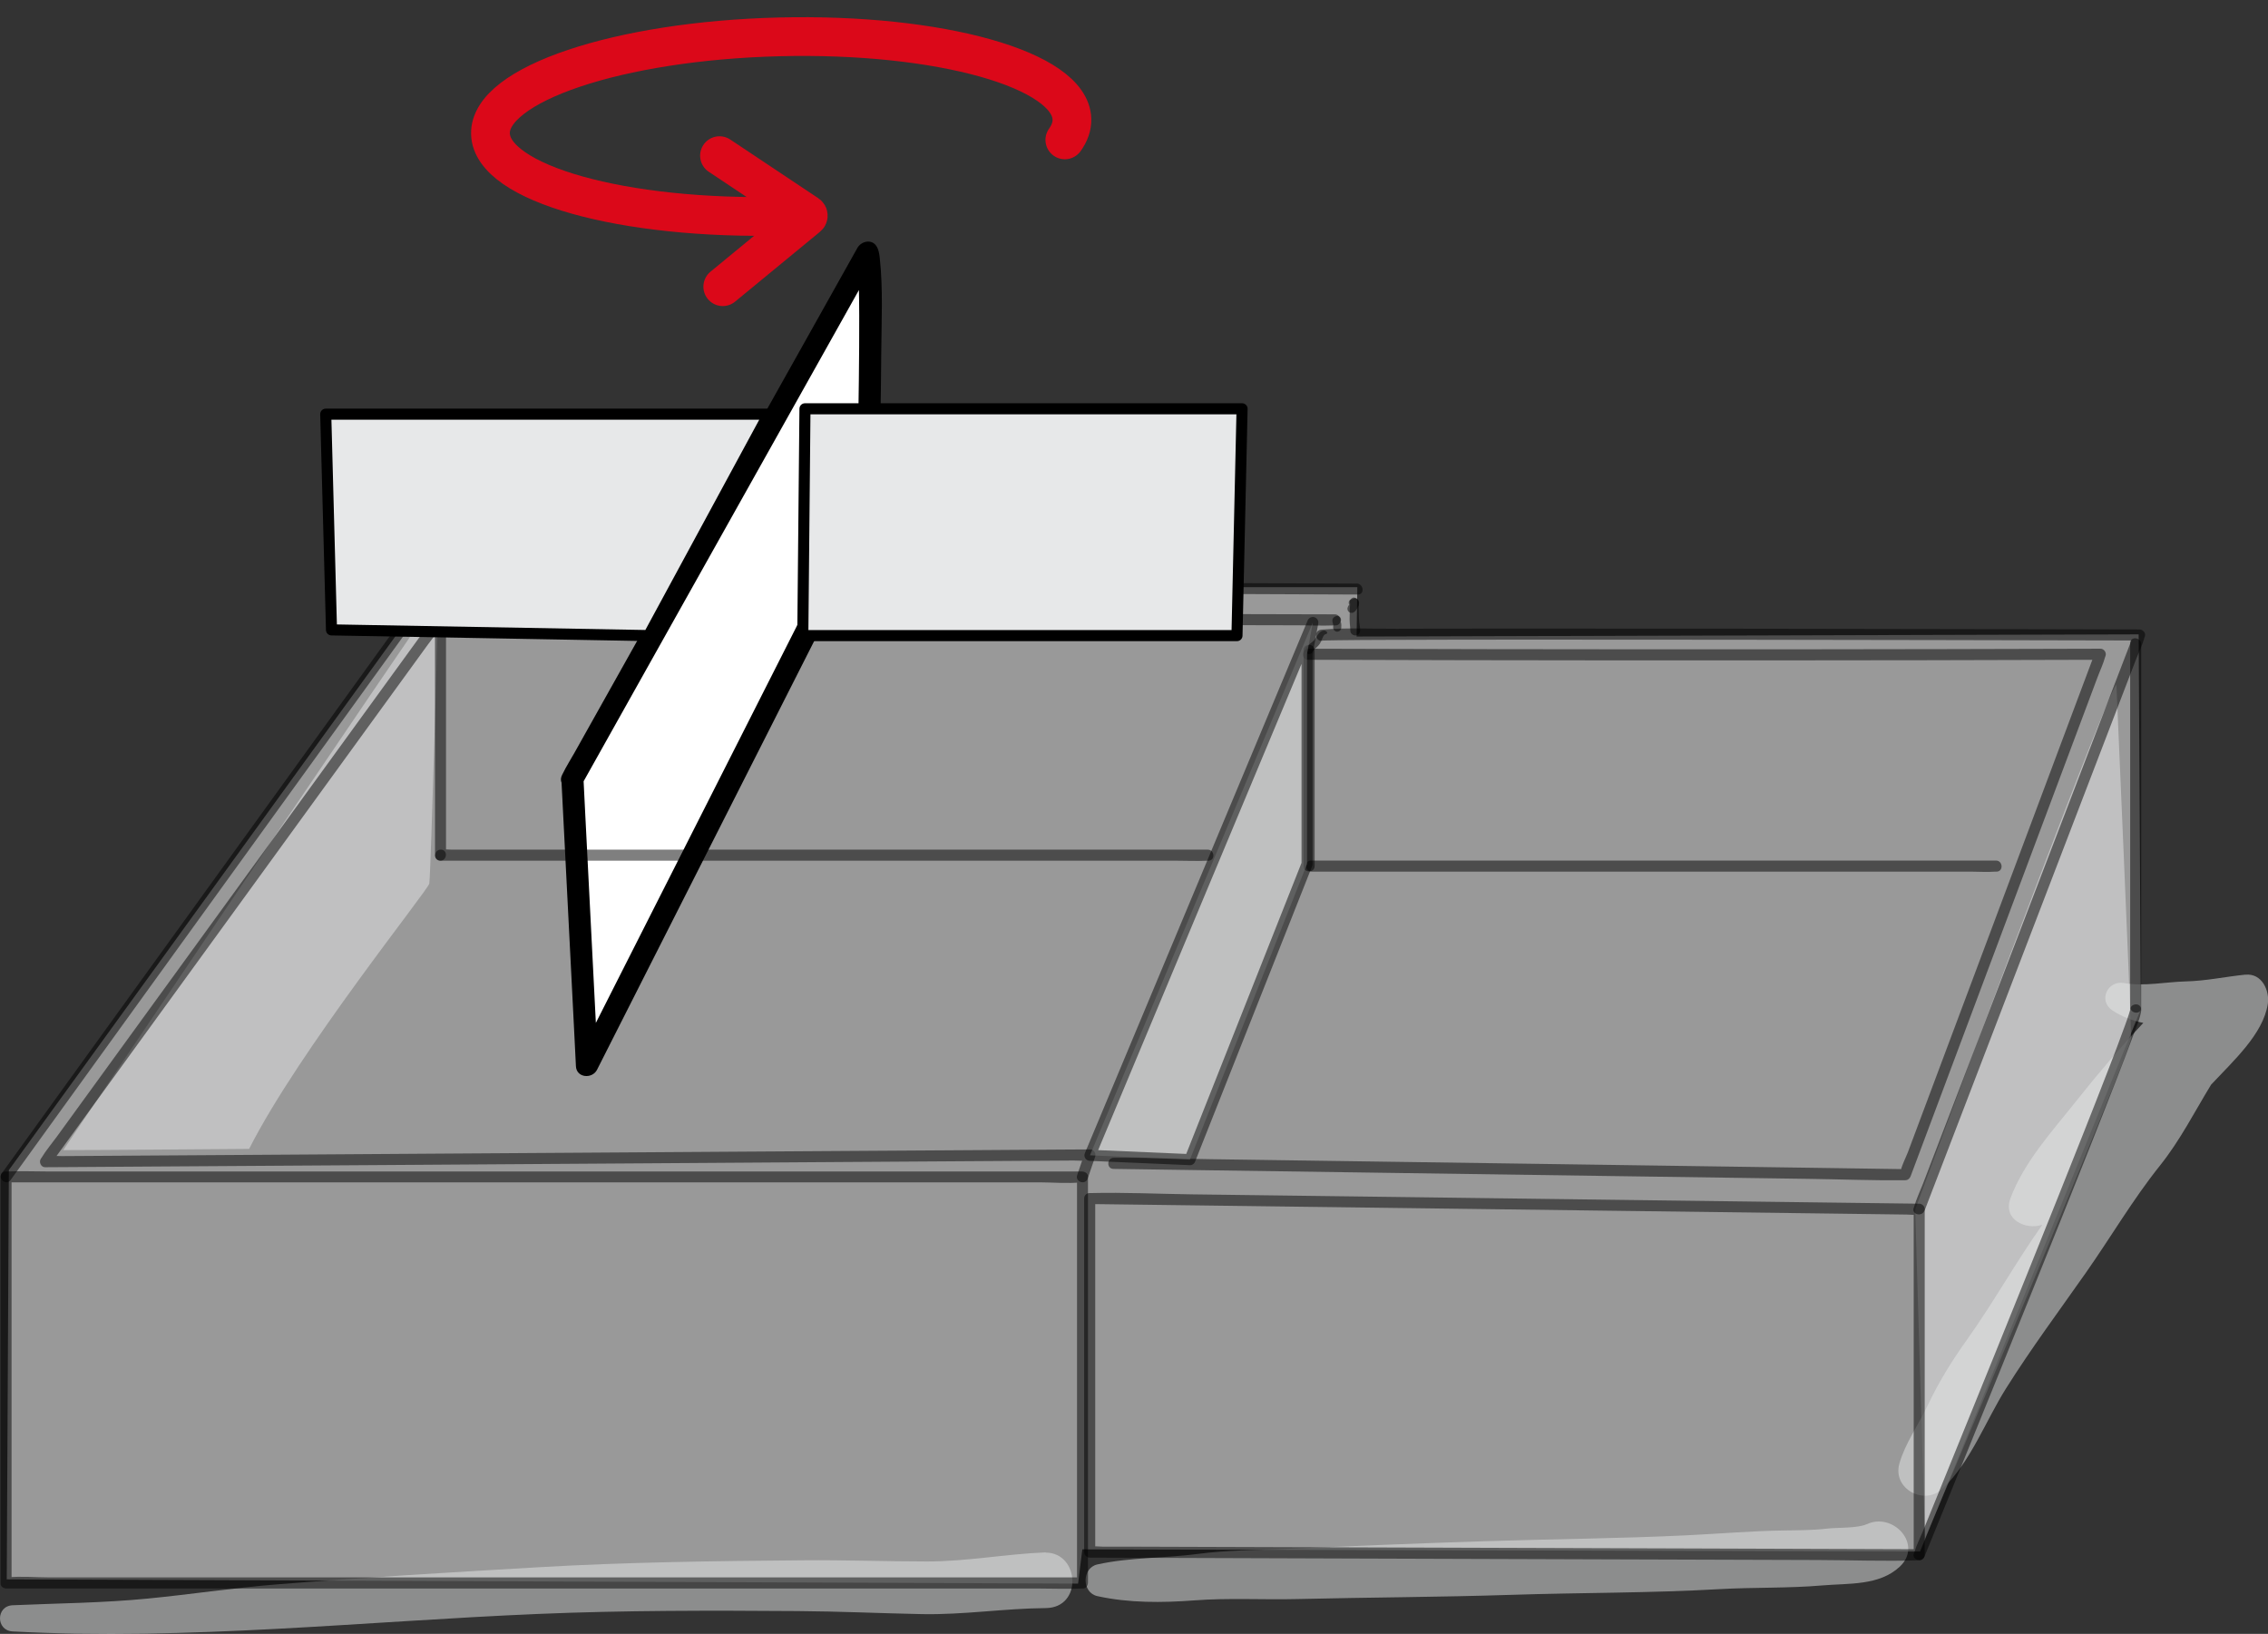
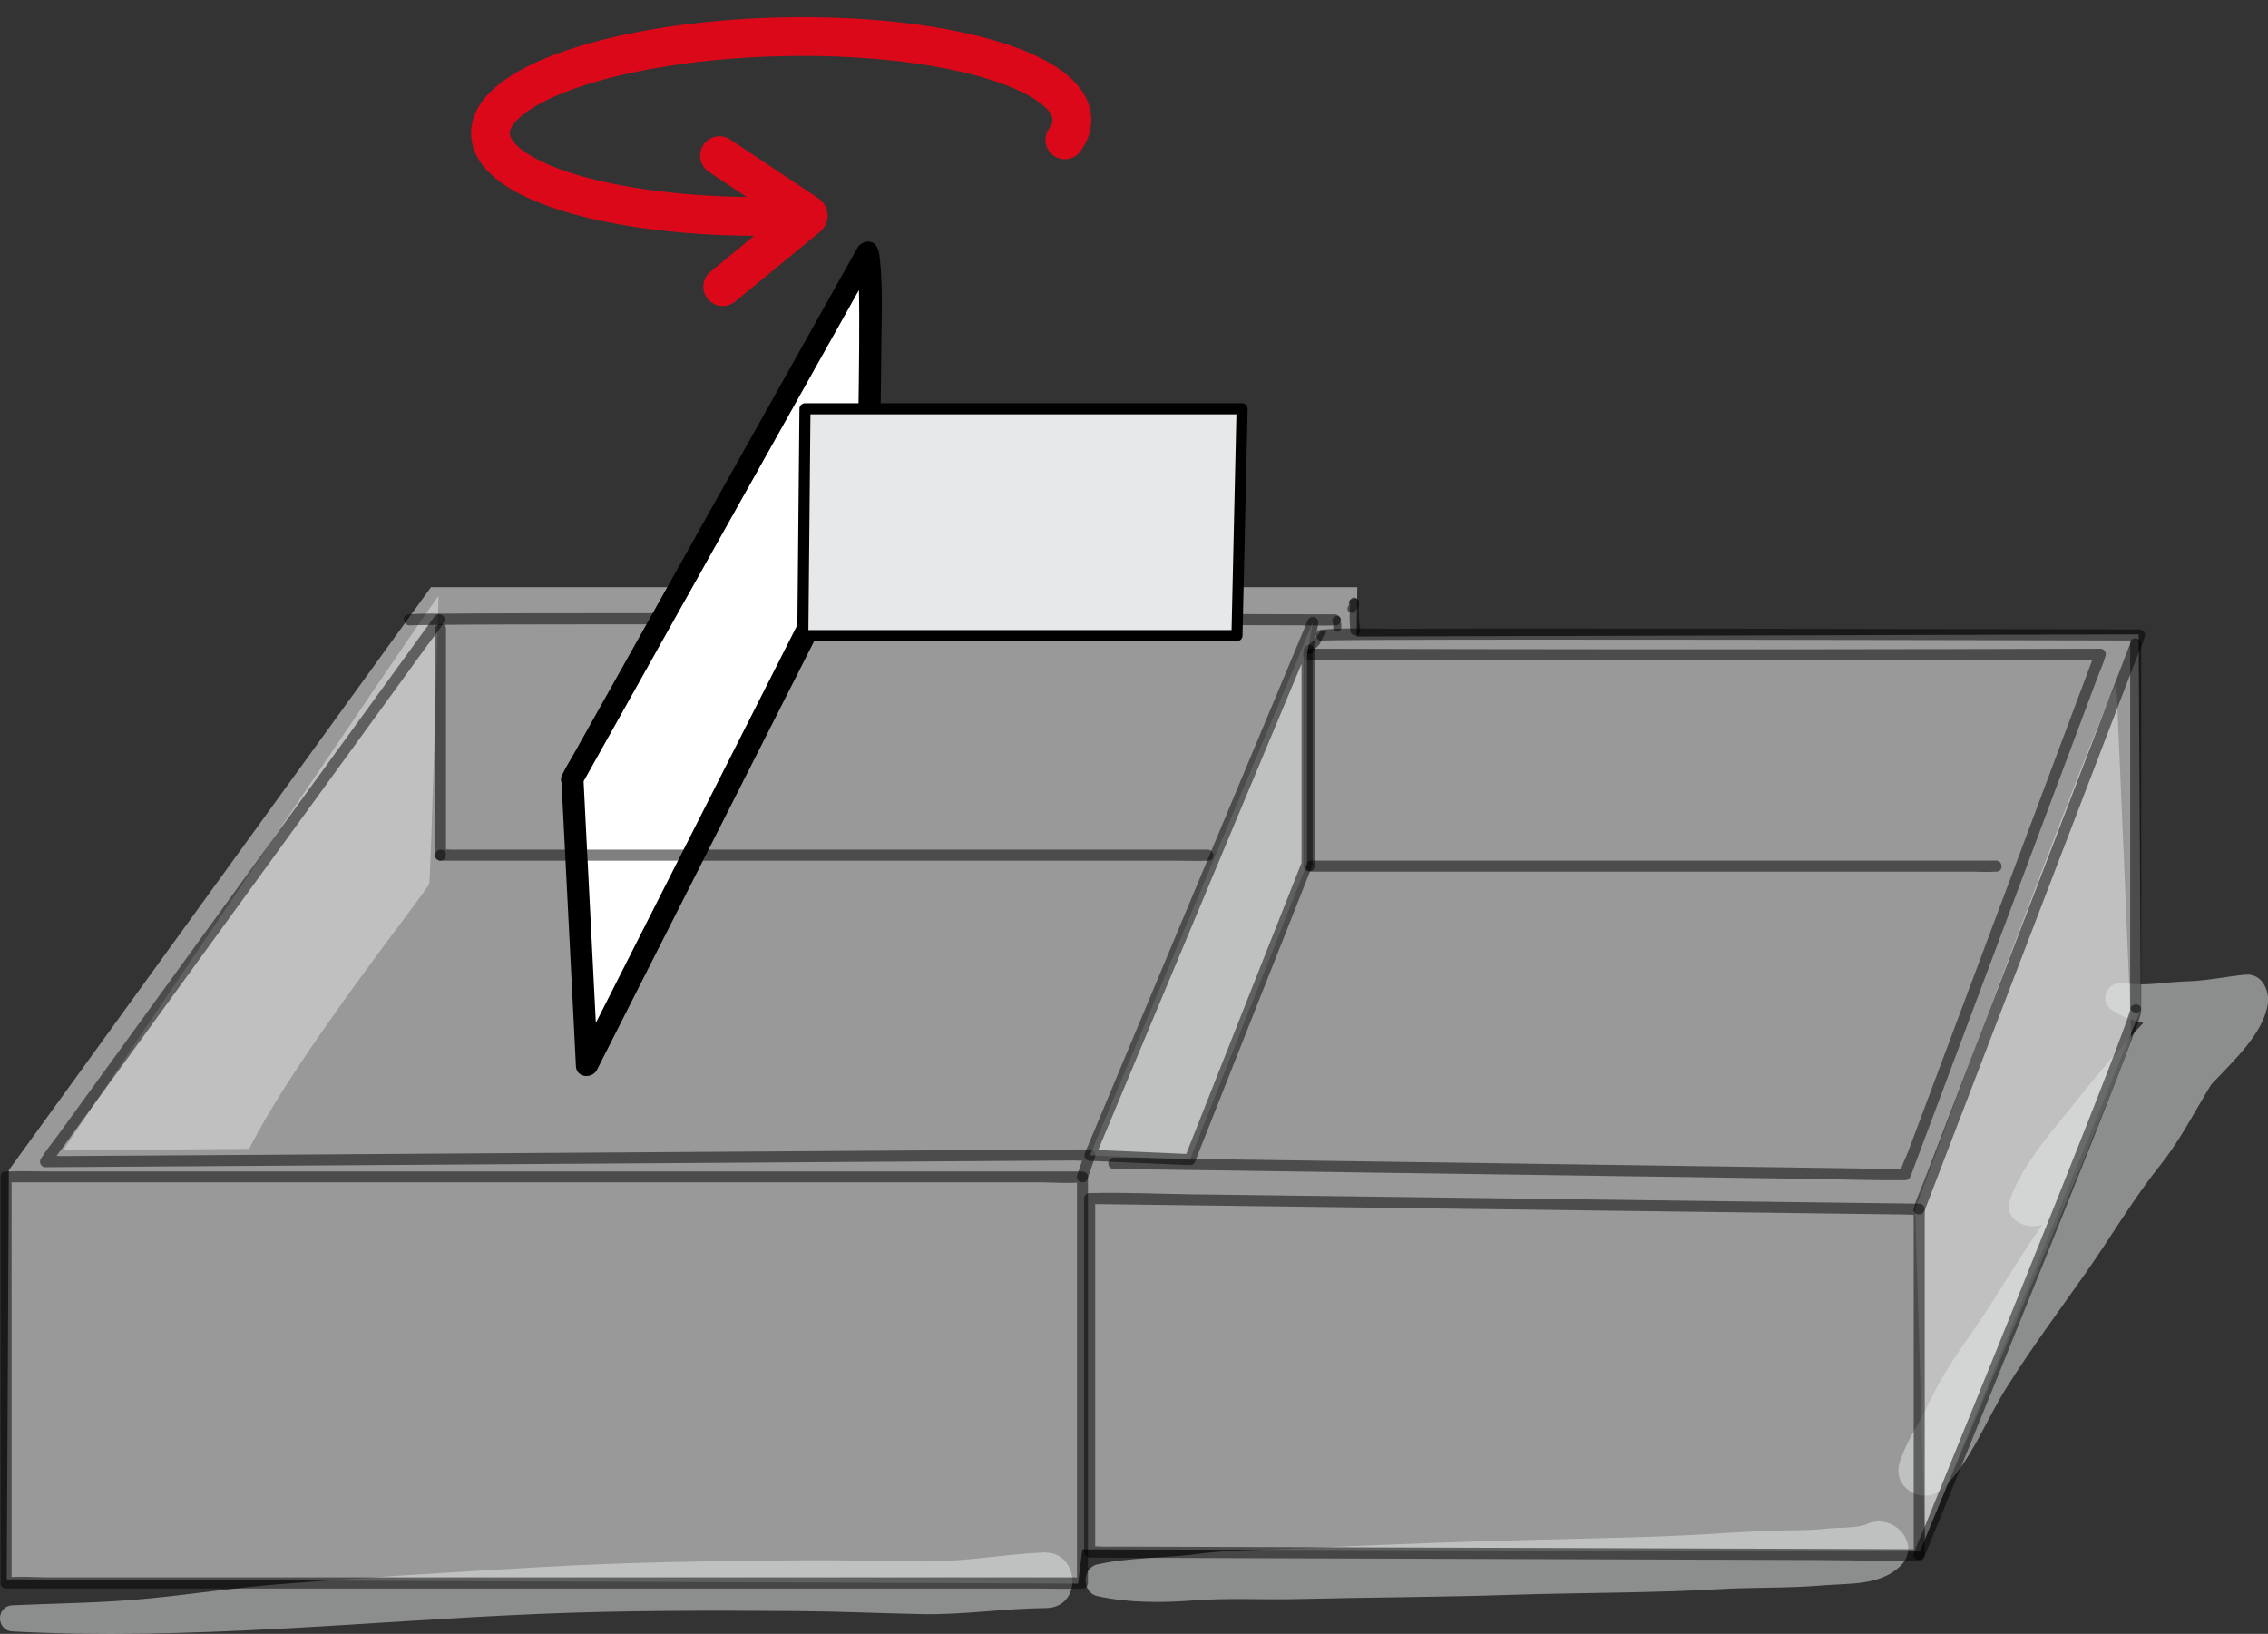
<svg xmlns="http://www.w3.org/2000/svg" id="Ebene_2" data-name="Ebene 2" viewBox="0 0 409.75 295.16">
  <rect x="0" y="0" width="409.75" height="295.16" fill="#333333" stroke="none" />
  <defs>
    <style>
      .cls-1, .cls-2, .cls-3, .cls-4, .cls-5 {
        stroke-width: 0px;
      }

      .cls-1, .cls-6, .cls-7, .cls-5 {
        opacity: .5;
      }

      .cls-1, .cls-8, .cls-3, .cls-7 {
        fill: #e7e8e9;
      }

      .cls-2 {
        fill: #000;
      }

      .cls-9 {
        fill: none;
        stroke: #db0819;
        stroke-miterlimit: 10;
        stroke-width: 7px;
      }

      .cls-9, .cls-8, .cls-7 {
        stroke-linecap: round;
      }

      .cls-8, .cls-7 {
        stroke: #000;
        stroke-linejoin: round;
        stroke-width: 2px;
      }

      .cls-4, .cls-5 {
        fill: #fff;
      }
    </style>
  </defs>
  <g id="Ebene_9" data-name="Ebene 9">
    <polygon class="cls-5" points="77.86 106.08 1.6 211.38 1.22 285.31 194.77 286.08 195.54 279.89 346.89 280.28 386.77 182.34 386.38 114.6 245.09 114.99 245.22 106.08 77.86 106.08" />
  </g>
  <g id="Layer_7" data-name="Layer 7">
    <g class="cls-6">
      <path class="cls-3" d="M382.36,123.63c-2.66,3.55-36.35,94.87-36.35,94.87l1.77,59.41s37.24-87.78,37.24-90.44-2.66-63.84-2.66-63.84Z" />
    </g>
    <g class="cls-6">
      <path class="cls-3" d="M45.01,207.54c9.02-17.81,32.42-46.85,32.55-47.93.31-2.54,1.67-51.94,1.67-51.94-2.76,3.38-67.8,100.1-67.8,100.1,7.19,0,26.38-.18,33.57-.22Z" />
    </g>
    <path class="cls-1" d="M405.66,176.07c-3.65.37-7.06,1.13-10.74,1.22-3.59.09-7.65.95-11.18.3-2.99-.55-4.73,3.2-2.09,4.95,1.71,1.13,3.59,1.83,5.57,2.25-4.2,4.49-8.19,9.16-12.02,13.99-4.37,5.52-9.5,11.05-11.98,17.69-1.43,3.83,2.74,5.8,5.76,4.78-4.78,6.75-8.78,13.98-13.59,20.73-2.74,3.84-5.14,7.69-7.15,11.96-1.63,3.47-4.02,6.74-5.08,10.43-1.32,4.58,4.5,7.71,7.81,4.55,5.08-4.86,7.76-12.24,11.46-18.12,4.52-7.18,9.6-14.02,14.47-20.96,4.49-6.4,8.44-13.17,13.33-19.28,3.65-4.56,6.24-9.71,9.24-14.62,4.03-4.31,9.4-9.15,10.24-14.56.37-2.4-1.05-5.61-4.04-5.3Z" />
    <path class="cls-1" d="M337.26,275.34c-1.62.77-5.4.59-7.21.81-2.55.3-5.11.29-7.67.33-5.86.08-11.69.59-17.54.87-12.16.59-24.4.68-36.58,1.07-11.95.38-23.88.88-35.82,1.38-5.36.23-10.72.22-16.05.92-5.99.79-12.24.59-18.14,1.9-2.82.63-2.83,5.09,0,5.72,5.72,1.26,11.73,1.21,17.54.77,6.19-.47,12.38-.09,18.58-.24,12.89-.31,25.79-.34,38.67-.76,12.53-.41,25.1-.31,37.62-1.03,6.17-.35,12.41-.14,18.56-.67,4.79-.41,10.27.07,13.97-3.36,4.31-3.99-1.16-9.96-5.94-7.69Z" />
    <path class="cls-1" d="M188.92,280.48s0-.03,0-.04c-7.19.28-14.21,1.65-21.45,1.64-7.47,0-14.93-.28-22.4-.21-15.96.13-31.94.33-47.88,1.26-15.67.91-31.39,1.84-47.04,3.08-7.84.62-15.61,1.81-23.43,2.57-8.12.8-16.29.85-24.44,1.21-3.04.14-3.04,4.57,0,4.73,31.6,1.67,63.32-1.83,94.92-3.16,15.62-.66,31.26-.63,46.9-.52,7.49.05,14.96.4,22.45.55,7.53.15,14.89-1.03,22.38-1.09,6.72-.05,6.12-10.01,0-10.02Z" />
    <g class="cls-6">
-       <path class="cls-2" d="M245.08,105.43c-4.53-.02-9.06-.04-13.59-.06-11.12-.05-22.24-.09-33.36-.13-14.18-.05-28.36-.1-42.53-.14-13.77-.04-27.55-.07-41.32-.09-9.66-.01-19.33-.02-28.99.03-2.22.01-4.44,0-6.65.08-.57.02-1.03,0-1.47.45-.31.32-.55.76-.81,1.12-4.72,6.54-9.44,13.07-14.16,19.61-7.96,11.02-15.93,22.05-23.89,33.07s-15.81,21.89-23.72,32.84c-4.55,6.3-9.1,12.59-13.64,18.89-.21.29-.42.58-.63.87-.75,1.04.83,2.26,1.59,1.21,3.2-4.43,6.39-8.85,9.59-13.28,7.38-10.22,14.76-20.44,22.14-30.66,8.26-11.43,16.51-22.86,24.77-34.29,5.82-8.06,11.64-16.12,17.46-24.18l2.04-2.83c.16-.22.84-.89.85-1.17,0,.88-1.02.26-.43.35.22.03.49-.02.71-.03.91-.03,1.82-.03,2.73-.04,8.21-.09,16.42-.07,24.64-.06,13.08,0,26.16.03,39.23.06,14.38.04,28.77.08,43.15.13,12.16.04,24.32.09,36.48.14,6.4.03,12.8.05,19.2.08.29,0,.57,0,.86,0,1.29,0,1.03-1.98-.24-1.99h0Z" />
-     </g>
+       </g>
    <g class="cls-6">
      <path class="cls-2" d="M74.29,112.94c-.47.14-.02.02.18.02.32,0,.65-.02.97-.03,1.19-.03,2.37-.04,3.56-.05,4.15-.04,8.3-.05,12.45-.07,13.35-.04,26.7-.03,40.04-.03,16.01.01,32.02.03,48.03.06,13.79.03,27.59.06,41.38.09,4.54.01,9.08.02,13.62.03,2.15,0,4.32.11,6.47.02.09,0,.19,0,.28,0,1.29,0,1.16-1.99-.13-2-5.53-.02-11.06-.03-16.59-.04-13.29-.03-26.57-.06-39.86-.09-16.01-.03-32.01-.06-48.02-.07-13.95-.01-27.91-.02-41.86.01-4.61.01-9.22.02-13.83.06-2.23.02-4.51-.07-6.74.1-.21.02-.41.02-.62.08-1.23.37-.58,2.26.65,1.89h0Z" />
    </g>
    <g class="cls-6">
-       <path class="cls-2" d="M239.61,114.05s-.07-.03-.1-.05l.12.09c-.27-.32-.7-.17-1.01.01-.26.16-.45.43-.62.68s-.31.49-.47.73c-.03.05-.06.09-.1.14-.02.02-.03.04-.05.06-.01.01-.02.03-.04.04-.06.07,0-.02.02-.02-.03,0-.18.15-.2.18-.08.06-.16.13-.24.19-.17.13-.35.27-.5.42-.2.19-.44.42-.52.69l1.29.18c-.02-.19-.06-.33-.16-.5-.09-.16-.31-.23-.48-.23-.21,0-.35.08-.49.23-.09.09-.13.2-.16.32-.11.32-.02.66.28.84.26.16.7.13.87-.16.05-.08.1-.17.14-.26.03-.06.03-.05-.02.04.02-.02.03-.05.05-.07.06-.08.13-.16.2-.24.02-.02.04-.04.06-.07-.06.06-.07.07-.02.02.05-.04.09-.09.14-.13.08-.08.16-.15.25-.23.18-.17.37-.34.51-.54.11-.15.2-.32.28-.49.16-.32.27-.65.43-.96.05-.09-.05.07,0,0,.02-.04.05-.07.07-.11.05-.06.1-.12.15-.19-.05.08-.03.02,0,0,.03-.02.12-.05.02-.02.02,0,.13-.05.03-.02.06,0,.12-.03.17-.07.07-.07.09-.09.05-.05l-.14.06c.09,0-.05,0,.04,0,.32.02.42-.37.15-.52h0Z" />
+       <path class="cls-2" d="M239.61,114.05s-.07-.03-.1-.05l.12.09c-.27-.32-.7-.17-1.01.01-.26.16-.45.43-.62.68s-.31.49-.47.73c-.03.05-.06.09-.1.14-.02.02-.03.04-.05.06-.01.01-.02.03-.04.04-.06.07,0-.02.02-.02-.03,0-.18.15-.2.18-.08.06-.16.13-.24.19-.17.13-.35.27-.5.42-.2.19-.44.42-.52.69l1.29.18c-.02-.19-.06-.33-.16-.5-.09-.16-.31-.23-.48-.23-.21,0-.35.08-.49.23-.09.09-.13.2-.16.32-.11.32-.02.66.28.84.26.16.7.13.87-.16.05-.08.1-.17.14-.26.03-.06.03-.05-.02.04.02-.02.03-.05.05-.07.06-.08.13-.16.2-.24.02-.02.04-.04.06-.07-.06.06-.07.07-.02.02.05-.04.09-.09.14-.13.08-.08.16-.15.25-.23.18-.17.37-.34.51-.54.11-.15.2-.32.28-.49.16-.32.27-.65.43-.96.05-.09-.05.07,0,0,.02-.04.05-.07.07-.11.05-.06.1-.12.15-.19-.05.08-.03.02,0,0,.03-.02.12-.05.02-.02.02,0,.13-.05.03-.02.06,0,.12-.03.17-.07.07-.07.09-.09.05-.05l-.14.06h0Z" />
    </g>
    <g class="cls-6">
      <path class="cls-2" d="M1.2,213.59h40.31c8.48,0,16.96,0,25.44,0,9.33,0,18.65,0,27.98,0s18.83,0,28.25,0c8.78,0,17.56,0,26.34,0,7.42,0,14.84,0,22.26,0h15.95c2.48,0,5.13.26,7.61,0,.11-.01.22,0,.33,0l-1.09-.9v24.77c0,13.17,0,26.33,0,39.5,0,3.03,0,6.06,0,9.09l.9-1.09h-19.37c-6.98,0-13.96,0-20.95,0-8.48,0-16.96,0-25.44,0h-27.98c-9.42,0-18.83,0-28.25,0-8.78,0-17.56,0-26.34,0-7.42,0-14.84,0-22.26,0h-15.95c-2.48,0-5.13-.26-7.61,0-.11.01-.22,0-.33,0l1.09.9v-73.35c0-1.29-1.99-1.08-1.99.2v24.77c0,13.17,0,26.33,0,39.5,0,3.03,0,6.06,0,9.09,0,.58.6.9,1.09.9h5.2c4.72,0,9.44,0,14.16,0,6.98,0,13.96,0,20.95,0,8.48,0,16.96,0,25.44,0,9.33,0,18.65,0,27.98,0,9.42,0,18.83,0,28.25,0,8.78,0,17.56,0,26.34,0,7.42,0,14.84,0,22.26,0h15.95c2.53,0,5.08.11,7.61,0,.11,0,.22,0,.33,0,.58,0,.9-.6.9-1.09v-73.35c0-.58-.6-.9-1.09-.9h-19.37c-6.98,0-13.96,0-20.95,0H47.14c-7.42,0-14.84,0-22.26,0-5.32,0-10.63,0-15.95,0-2.53,0-5.08-.11-7.61,0-.11,0-.22,0-.33,0-1.29,0-1.08,1.99.2,1.99Z" />
    </g>
    <g class="cls-6">
      <path class="cls-2" d="M196.88,217.51c4.98.06,9.97.13,14.95.19,11.96.15,23.93.31,35.89.46,14.38.19,28.76.37,43.14.56l37.49.48,12.34.16,3.8.05c.64,0,1.36.11,2,.03.08-.01.18,0,.26,0l-1.01-.99v21.14c0,11.18,0,22.37,0,33.55,0,2.58,0,5.16,0,7.74l.99-1.01c-4.98-.02-9.97-.03-14.95-.05-11.96-.04-23.93-.08-35.89-.12l-43.14-.14-37.49-.12-12.34-.04h-3.8c-.64-.01-1.37-.11-2-.02-.08.01-.18,0-.26,0l1.01.99v-21.63c0-11.47,0-22.95,0-34.42,0-2.61,0-5.22,0-7.83,0-1.29-2-1.26-2,.03v63.88c0,.55.48.98,1.01.99,4.98.02,9.97.03,14.95.05,11.96.04,23.93.08,35.89.12l43.14.14,37.49.12c6.03.02,12.11.25,18.13.06.09,0,.18,0,.26,0,.55,0,.99-.48.99-1.01v-21.14c0-11.18,0-22.37,0-33.55,0-2.58,0-5.16,0-7.74,0-.55-.48-.98-1.01-.99-4.98-.06-9.97-.13-14.95-.19-11.96-.15-23.93-.31-35.89-.46-14.38-.19-28.76-.37-43.14-.56l-37.49-.48c-6.03-.08-12.11-.38-18.13-.23-.09,0-.18,0-.26,0-1.29-.02-1.26,1.98.03,2Z" />
    </g>
    <g class="cls-6">
      <path class="cls-2" d="M347.7,218.71c1.32-3.43,2.63-6.86,3.95-10.29,3.17-8.27,6.35-16.55,9.52-24.82,3.83-9.98,7.65-19.95,11.48-29.93,3.32-8.65,6.64-17.31,9.96-25.96,1.09-2.84,2.18-5.68,3.27-8.52.51-1.32,1.19-2.67,1.55-4.04.02-.06.05-.12.07-.18.24-.61-.37-1.26-.96-1.26-10.42-.03-20.83-.05-31.25-.07-12.52-.03-25.04-.05-37.56-.06-12.28-.02-24.55-.03-36.83-.03-9.53,0-19.06,0-28.59.04-4.41.02-8.93-.22-13.33.14-.16.01-.34.01-.5.06-1.23.36-.72,2.29.52,1.93-.14.04-.27.01.02,0,.21,0,.42-.02.63-.02.75-.02,1.49-.03,2.24-.04,2.67-.04,5.35-.05,8.02-.06,9.08-.04,18.16-.05,27.24-.05,11.99,0,23.97,0,35.96.02,12.61.01,25.22.04,37.83.06,10.76.02,21.51.04,32.27.07,1.1,0,2.2,0,3.3,0l-.96-1.26c-1.32,3.43-2.63,6.86-3.95,10.29-3.17,8.27-6.35,16.55-9.52,24.82-3.83,9.98-7.65,19.95-11.48,29.93-3.32,8.65-6.64,17.31-9.96,25.96-1.09,2.84-2.18,5.68-3.27,8.52-.51,1.32-1.17,2.67-1.55,4.04-.02.06-.05.12-.07.18-.46,1.2,1.47,1.72,1.93.52h0Z" />
    </g>
    <g class="cls-6">
      <path class="cls-2" d="M347.69,281.18c1.32-3.24,2.64-6.48,3.97-9.72,3.16-7.75,6.31-15.5,9.45-23.26,3.82-9.44,7.63-18.88,11.42-28.33,3.27-8.18,6.54-16.36,9.73-24.57,1.07-2.75,2.13-5.5,3.14-8.26.49-1.32,1.11-2.7,1.38-4.09.05-.27.1-.48.05-.75-.25-1.26-2.2-.84-1.96.42-.03-.14.03-.39-.03-.16-.06.22-.12.43-.19.65-.23.74-.49,1.47-.76,2.2-.9,2.51-1.86,5-2.82,7.49-3.05,7.9-6.19,15.77-9.33,23.64-3.75,9.39-7.53,18.76-11.32,28.13-3.26,8.05-6.53,16.1-9.8,24.15-1.08,2.64-2.15,5.29-3.23,7.93-.5,1.23-1.15,2.48-1.53,3.76-.02.06-.04.11-.07.16-.49,1.19,1.42,1.81,1.9.62h0Z" />
    </g>
    <g class="cls-6">
      <path class="cls-2" d="M384.85,116.19c0,7.39,0,14.78,0,22.17,0,11.79,0,23.58,0,35.36,0,2.72,0,5.44,0,8.16,0,1.28,1.99,1.47,1.99.18v-65.69c0-1.28-1.99-1.47-1.99-.18h0Z" />
    </g>
    <g class="cls-6">
      <path class="cls-2" d="M235.51,117.47v38.98c0,1.29,2,1.29,2,0,0-11.85,0-23.71,0-35.56v-3.42c0-1.29-2-1.29-2,0h0Z" />
    </g>
    <g class="cls-6">
      <path class="cls-2" d="M78.5,111.38c-2.36,3.25-4.72,6.5-7.08,9.75-5.67,7.8-11.33,15.61-17,23.41-6.85,9.44-13.71,18.88-20.56,28.31-5.9,8.13-11.81,16.26-17.71,24.39-1.95,2.69-3.91,5.38-5.86,8.07-.92,1.26-1.97,2.5-2.78,3.83-.04.06-.08.11-.12.17-.42.58,0,1.56.76,1.55,1.68-.01,3.36-.02,5.03-.03l13.7-.09c6.79-.04,13.58-.09,20.37-.13,8.25-.05,16.5-.11,24.75-.16,9.04-.06,18.07-.12,27.11-.18s18.25-.12,27.37-.18c8.51-.06,17.02-.11,25.52-.17,7.22-.05,14.44-.1,21.67-.14l15.5-.1,4.81-.03c.82,0,1.73.1,2.54-.02.1-.01.21,0,.32,0l-.87-1.32-1.36,3.97c-.42,1.22,1.47,1.87,1.89.65l1.36-3.97c.2-.57-.22-1.33-.87-1.32-1.68.01-3.36.02-5.03.03l-13.7.09c-6.79.04-13.58.09-20.37.13-8.25.05-16.5.11-24.75.16-9.04.06-18.07.12-27.11.18s-18.25.12-27.37.18l-25.52.17c-7.22.05-14.44.1-21.67.14l-15.5.1-4.81.03c-.82,0-1.72-.09-2.54.02-.1.01-.21,0-.32,0l.76,1.55c2.36-3.25,4.72-6.5,7.08-9.75,5.67-7.8,11.33-15.61,17-23.41,6.85-9.44,13.71-18.88,20.56-28.31,5.9-8.13,11.81-16.26,17.71-24.39,1.95-2.69,3.91-5.38,5.86-8.07.92-1.26,1.96-2.5,2.78-3.83.04-.06.08-.11.12-.17.76-1.04-.91-2.16-1.66-1.11h0Z" />
    </g>
    <g class="cls-6">
      <path class="cls-2" d="M201.14,211.16c4.76.07,9.52.14,14.27.21,11.38.16,22.76.33,34.14.49,13.76.2,27.52.4,41.29.59,11.93.17,23.86.34,35.79.51,5.76.08,11.54.31,17.3.25.08,0,.17,0,.25,0,.47,0,.84-.28,1-.71,1.17-3.13,2.35-6.26,3.52-9.39,2.8-7.48,5.6-14.95,8.4-22.43,3.39-9.04,6.77-18.08,10.16-27.12,2.94-7.85,5.88-15.69,8.82-23.54.96-2.56,1.92-5.13,2.88-7.69.45-1.21,1.05-2.44,1.38-3.69.01-.05.04-.11.06-.16.22-.59-.29-1.3-.91-1.29-18.53.06-37.07.09-55.6.11-18.6.01-37.2,0-55.8-.03-10.56-.02-21.11-.04-31.67-.08-1.29,0-1.37,1.99-.08,2,18.76.06,37.51.1,56.27.11,18.54.01,37.07,0,55.61-.03,10.4-.02,20.79-.04,31.19-.08l-.91-1.29c-1.17,3.13-2.35,6.26-3.52,9.39-2.8,7.48-5.6,14.95-8.4,22.43-3.39,9.04-6.77,18.08-10.16,27.12-2.94,7.85-5.88,15.69-8.82,23.54l-2.88,7.69c-.43,1.15-1.18,2.47-1.38,3.69,0,.05-.04.11-.06.16l1-.71c-4.76-.07-9.52-.14-14.27-.21-11.38-.16-22.76-.33-34.14-.49-13.76-.2-27.52-.4-41.29-.59-11.93-.17-23.86-.34-35.79-.51-5.76-.08-11.54-.31-17.3-.25-.08,0-.17,0-.25,0-1.29-.02-1.37,1.98-.08,2h0Z" />
    </g>
    <g>
      <path class="cls-4" d="M103.4,140.71l53.29-95.11c1.17,1.72,0,46.74,0,46.74l-50.68,100.04-2.62-51.68Z" />
      <path class="cls-2" d="M105.21,141.55c1.77-3.16,3.54-6.32,5.31-9.48,4.25-7.58,8.5-15.17,12.75-22.75,5.12-9.13,10.24-18.27,15.36-27.4l13.33-23.78c1.45-2.59,2.91-5.19,4.36-7.78.69-1.23,1.53-2.45,2.1-3.74.03-.06.06-.11.09-.17l-3.46.3s-.3-.6-.14-.21c-.11-.29-.08-.48-.03-.07.04.38.09.77.12,1.15.09,1.25.13,2.5.16,3.75.09,3.76.08,7.52.06,11.28-.05,8.13-.2,16.27-.38,24.4-.04,1.83-.08,3.66-.13,5.49l.18-1.03c-1.68,3.32-3.37,6.64-5.05,9.97-4.04,7.98-8.08,15.95-12.12,23.93-4.87,9.61-9.73,19.22-14.6,28.83-4.22,8.34-8.45,16.68-12.67,25.02l-4.16,8.22c-.65,1.29-1.46,2.58-1.99,3.93-.02.06-.06.11-.08.17l3.81.65c-.3-5.83-.59-11.67-.89-17.5-.47-9.25-.94-18.51-1.41-27.76-.11-2.14-.22-4.28-.32-6.42-.13-2.57-4.11-2.19-3.98.38.3,5.83.59,11.67.89,17.5.47,9.25.94,18.51,1.41,27.76.11,2.14.22,4.28.32,6.42s2.95,2.34,3.81.65c3.13-6.17,6.26-12.35,9.38-18.52,6.58-12.98,13.15-25.96,19.73-38.94,5.81-11.48,11.63-22.95,17.44-34.43,1.31-2.58,2.67-5.14,3.92-7.74.32-.67.38-1.33.4-2.07.05-1.97.09-3.95.14-5.92.16-7.29.29-14.57.34-21.86.04-5.68.35-11.54-.27-17.2-.08-.73-.19-1.46-.58-2.09-.86-1.38-2.76-.93-3.46.3-1.77,3.16-3.54,6.32-5.31,9.48-4.25,7.58-8.5,15.17-12.75,22.75-5.12,9.13-10.24,18.27-15.36,27.4-4.44,7.93-8.88,15.85-13.33,23.78-1.45,2.59-2.91,5.19-4.36,7.78-.69,1.24-1.48,2.46-2.1,3.74-.03.06-.06.11-.09.17-1.26,2.25,2.38,3.91,3.63,1.68Z" />
    </g>
    <g class="cls-6">
      <path class="cls-2" d="M241.38,111.31s-.09.04-.14.06h-.02c-.09.04-.17.08-.24.15-.12.1-.19.22-.24.37-.05.19-.01.4.02.58.03.16.11.31.14.47l-.03-.19c.02.12,0,.24,0,.36l.02-.19c-.02.16-.04.32-.03.48l1.47-.05v-.02c-.01-.19-.1-.39-.24-.52-.13-.12-.34-.21-.52-.19-.19.01-.39.09-.52.24l-.11.15c-.06.11-.09.24-.08.37v.02c-.01.18.11.4.24.52s.34.21.52.19c.19-.01.39-.09.52-.24l.11-.15c.06-.11.09-.24.08-.37,0-.03,0-.06,0-.09l-.02.19c.03-.32.05-.63-.03-.95-.04-.18-.15-.34-.18-.52l.03.19s0-.09,0-.14l-.32.61.16-.08c.14-.07.27-.28.3-.43s.01-.3-.05-.45c-.06-.13-.16-.26-.3-.32-.16-.07-.36-.12-.53-.05h0Z" />
    </g>
    <g class="cls-6">
      <path class="cls-2" d="M244.13,109.52c.17.04.33.05.51.03.12-.01.24-.03.36-.08l-.86-.51s0,.02,0,.03l-.02-.18s0,.03,0,.04l.03-.18s0,.04-.02.06l.07-.17c-.03.06-.07.11-.1.17-.04.07-.08.15-.13.22-.09.15-.19.29-.3.42l.13-.17s-.04.06-.07.08c0,0,0,.01-.01.02l-.13.17s-.03.07-.04.1c-.02.04-.04.09-.05.13l.08-.19s-.02.05-.04.08l1.37.58c.06-.21.04-.42-.06-.61-.06-.11-.14-.21-.25-.27s-.23-.08-.36-.09c-.07,0-.14,0-.21.02-.15.04-.25.12-.37.22-.08.07-.13.15-.16.25-.05.09-.07.18-.06.28l.02.19c.02.1.06.19.13.26.03.06.08.11.14.14.07.07.16.11.26.14.2.04.38.02.56-.07.02-.01.04-.02.06-.04.01,0,.03-.02.04-.03.04-.03.14-.1.17-.13.06-.05.01,0,.14-.17,0,0,.01-.02.02-.03.06-.09.12-.18.18-.27.06-.1.12-.21.18-.31.08-.15.15-.3.18-.47.02-.1.03-.2.03-.31,0-.07-.01-.15-.03-.23,0-.03-.03-.09-.04-.1-.01-.03-.02-.07-.04-.1-.1-.15-.25-.3-.43-.34-.17-.04-.38-.04-.53.06-.06.04-.13.07-.19.1l.16-.06c-.07.03-.14.05-.21.06l.17-.02s-.06,0-.1,0c-.16,0-.35.07-.46.18-.1.11-.16.23-.18.37-.02.13,0,.28.07.4.09.15.22.27.4.31h0Z" />
    </g>
    <g class="cls-6">
      <path class="cls-2" d="M244.47,109.45h.06c-.21-.27-.43-.55-.64-.83-.02.15,0,.28.02.42,0,0,.01.23.01.13,0,.2-.03.39-.04.59-.03.46-.02.92-.04,1.37-.01.51-.03,1.01.02,1.51.04.46.1.92.11,1.38s.56.84,1,.77c.51-.09.79-.5.77-1-.02-.46-.1-.91-.17-1.37-.07-.48-.07-.96-.08-1.44,0-.24-.01-.47-.02-.71,0-.12,0-.24,0-.36,0,.14,0-.13,0-.16.02-.47.09-1.13-.26-1.5-.24-.27-.74-.44-1.04-.13l-.04.04c-.21.21-.33.45-.25.75.07.26.31.51.59.53h0Z" />
    </g>
    <g class="cls-6">
      <path class="cls-2" d="M78.59,113.72v40.82c0,.56.53.95,1.05.95,4.63,0,9.25,0,13.88,0h119.14c1.79,0,3.61.09,5.4,0,.08,0,.16,0,.24,0,1.29,0,1.18-2-.11-2h-13.88c-11.02,0-22.04,0-33.06,0h-89.62c-.59,0-1.27-.1-1.86,0-.07.01-.16,0-.24,0l1.05.95c0-11.92,0-23.83,0-35.75v-5.07c0-1.29-2-1.18-2,.11h0Z" />
    </g>
    <g class="cls-6">
      <path class="cls-2" d="M79.54,155.48c1.29,0,1.39-2,.1-2s-1.39,2-.1,2h0Z" />
    </g>
    <g class="cls-6">
      <path class="cls-2" d="M236.97,157.46h119.03c1.48,0,3.01.12,4.49,0,.07,0,.14,0,.21,0,1.29,0,1.18-2-.1-2h-123.72c-1.29,0-1.18,2,.1,2h0Z" />
    </g>
  </g>
  <g id="Ebene_11" data-name="Ebene 11">
    <polygon class="cls-7" points="196.92 208.71 237.18 112.46 236.14 118.13 236.14 156.07 214.98 209.49 196.92 208.71" />
  </g>
  <g id="Ebene_12" data-name="Ebene 12">
-     <polygon class="cls-8" points="117.18 114.82 59.89 113.79 58.85 74.82 138.85 74.82 117.18 114.82" />
-   </g>
+     </g>
  <g id="Ebene_13" data-name="Ebene 13">
    <polygon class="cls-8" points="145.04 114.82 145.43 73.85 224.4 73.85 223.48 114.82 145.04 114.82" />
  </g>
  <g id="Ebene_14" data-name="Ebene 14">
    <path class="cls-9" d="M192.38,25.27c.87-1.21,1.31-2.46,1.28-3.73-.22-8.95-23.92-15.61-52.93-14.88-29.01.73-52.35,8.57-52.12,17.51.22,8.95,23.92,15.61,52.93,14.88" />
    <path class="cls-9" d="M129.99,28.12l15.92,10.61c.15.1.16.32.02.43l-15.35,12.63" />
  </g>
</svg>